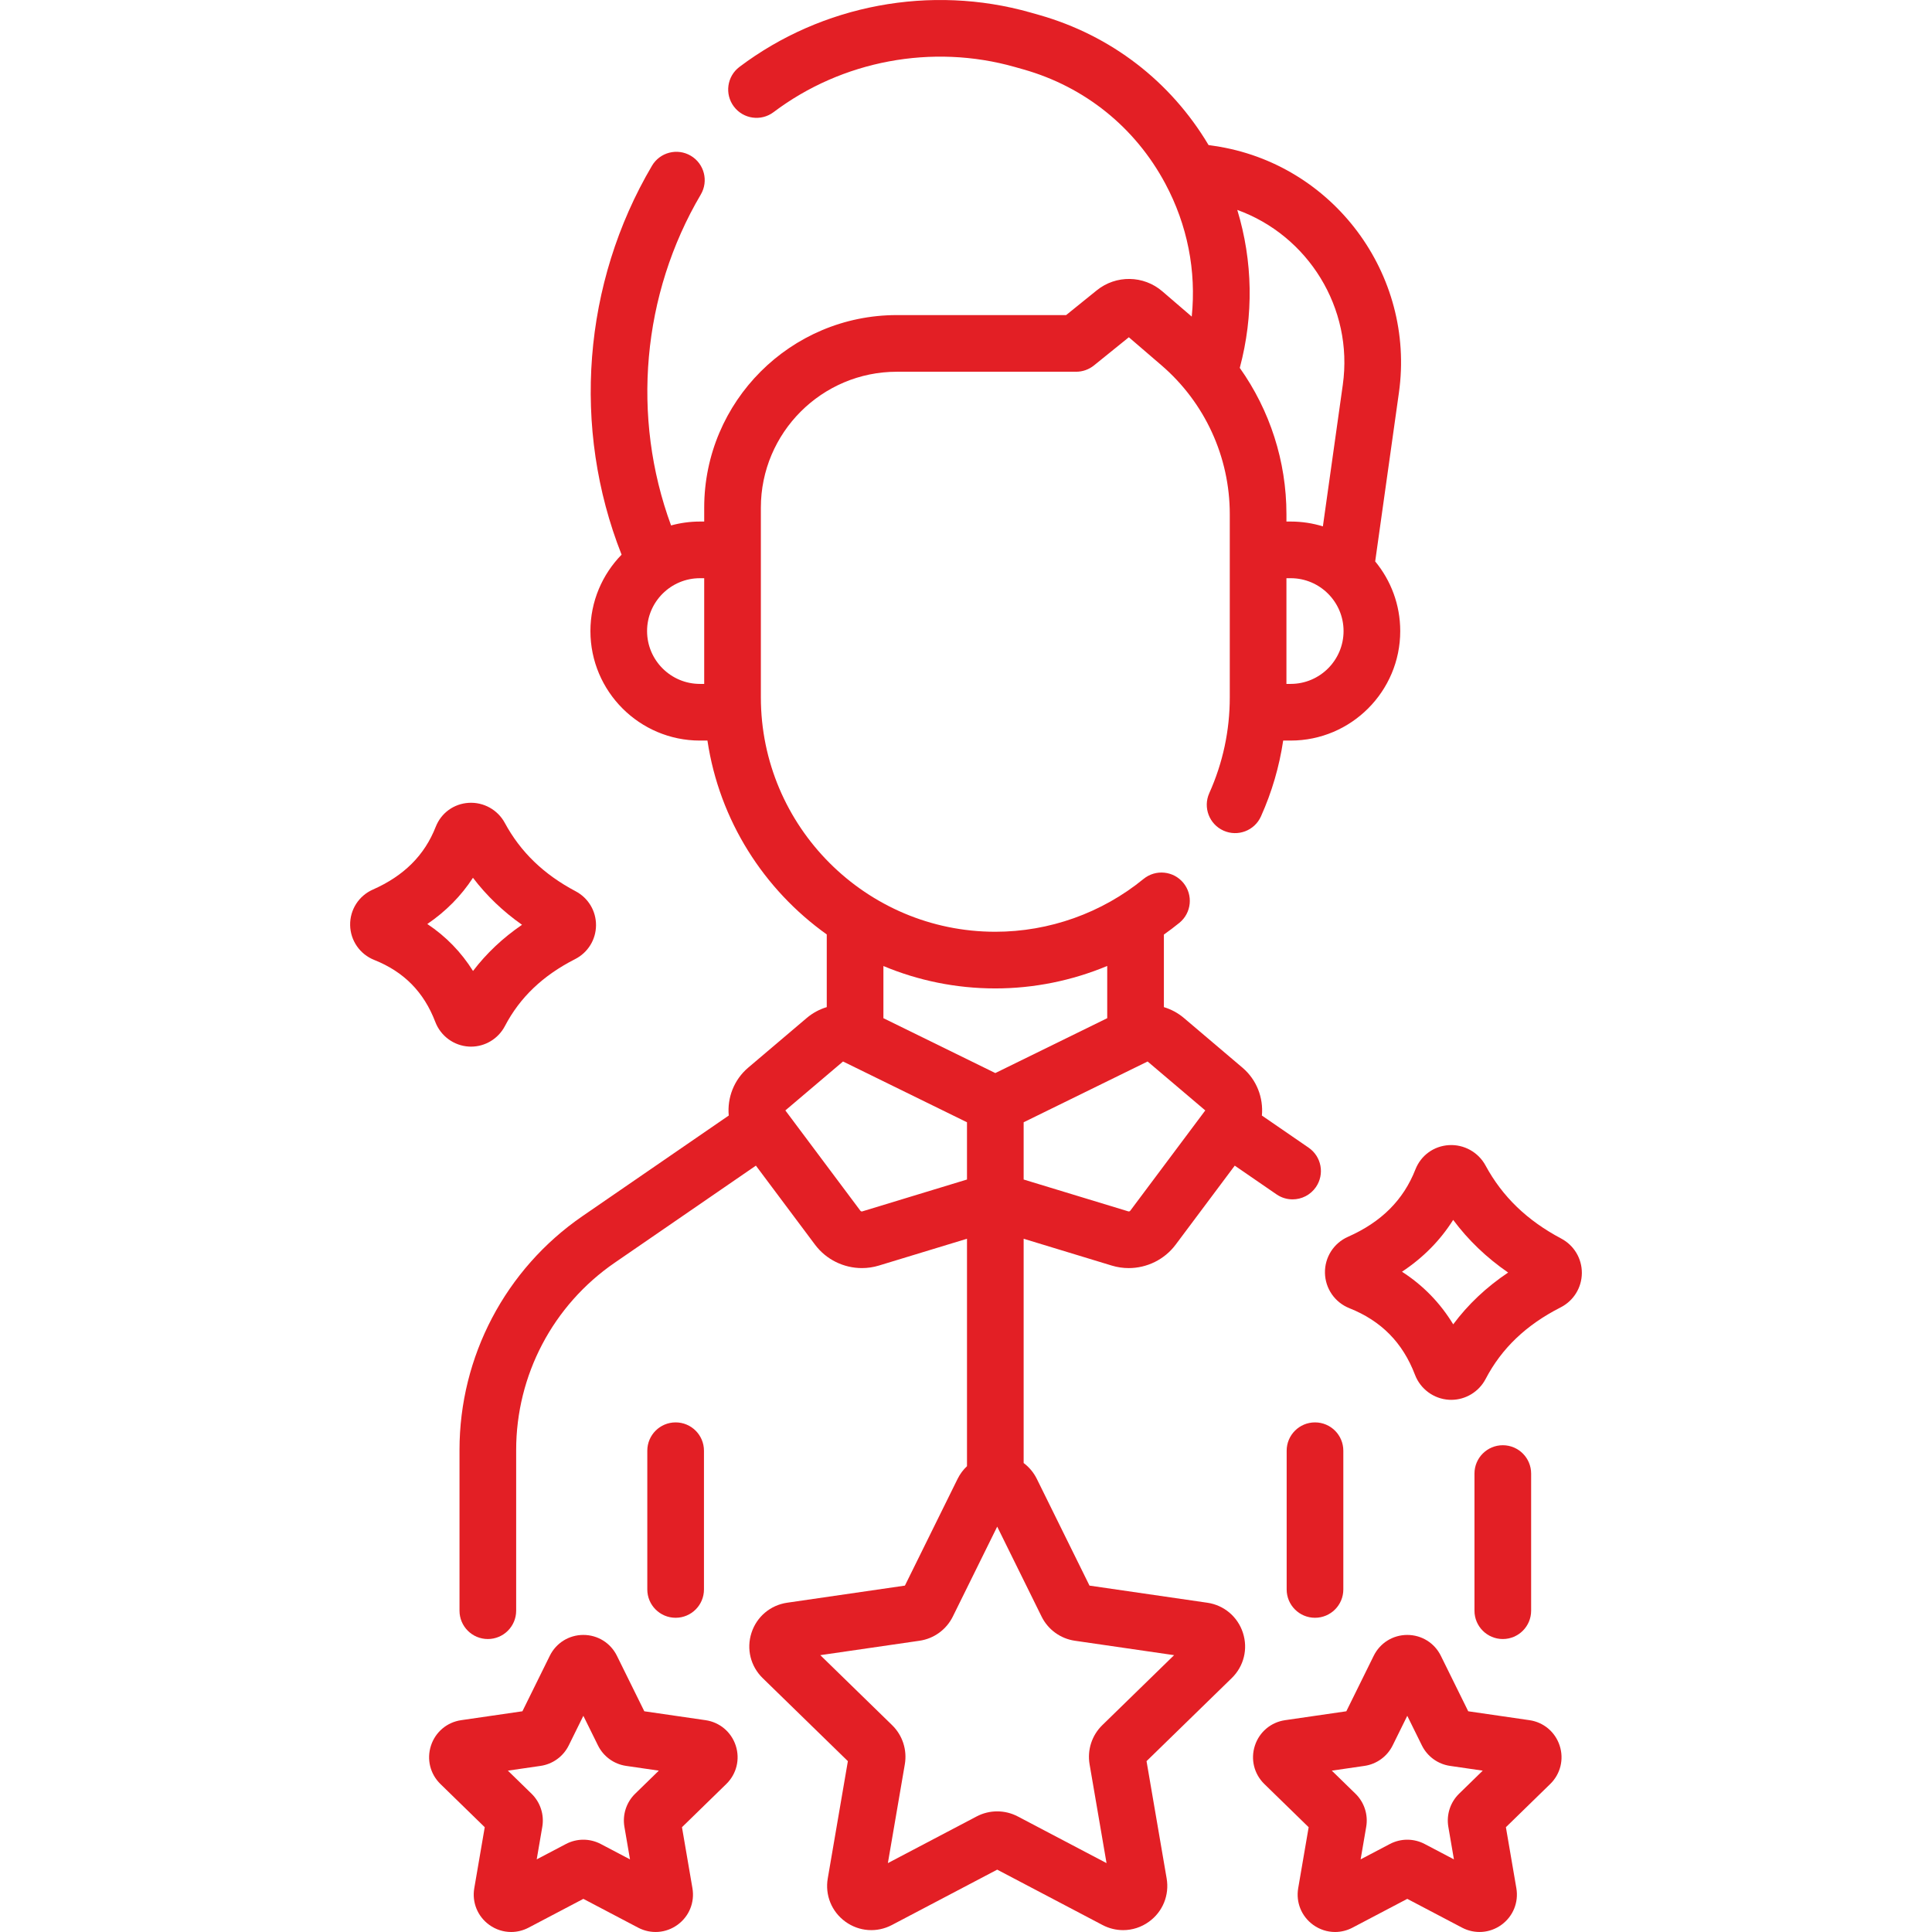
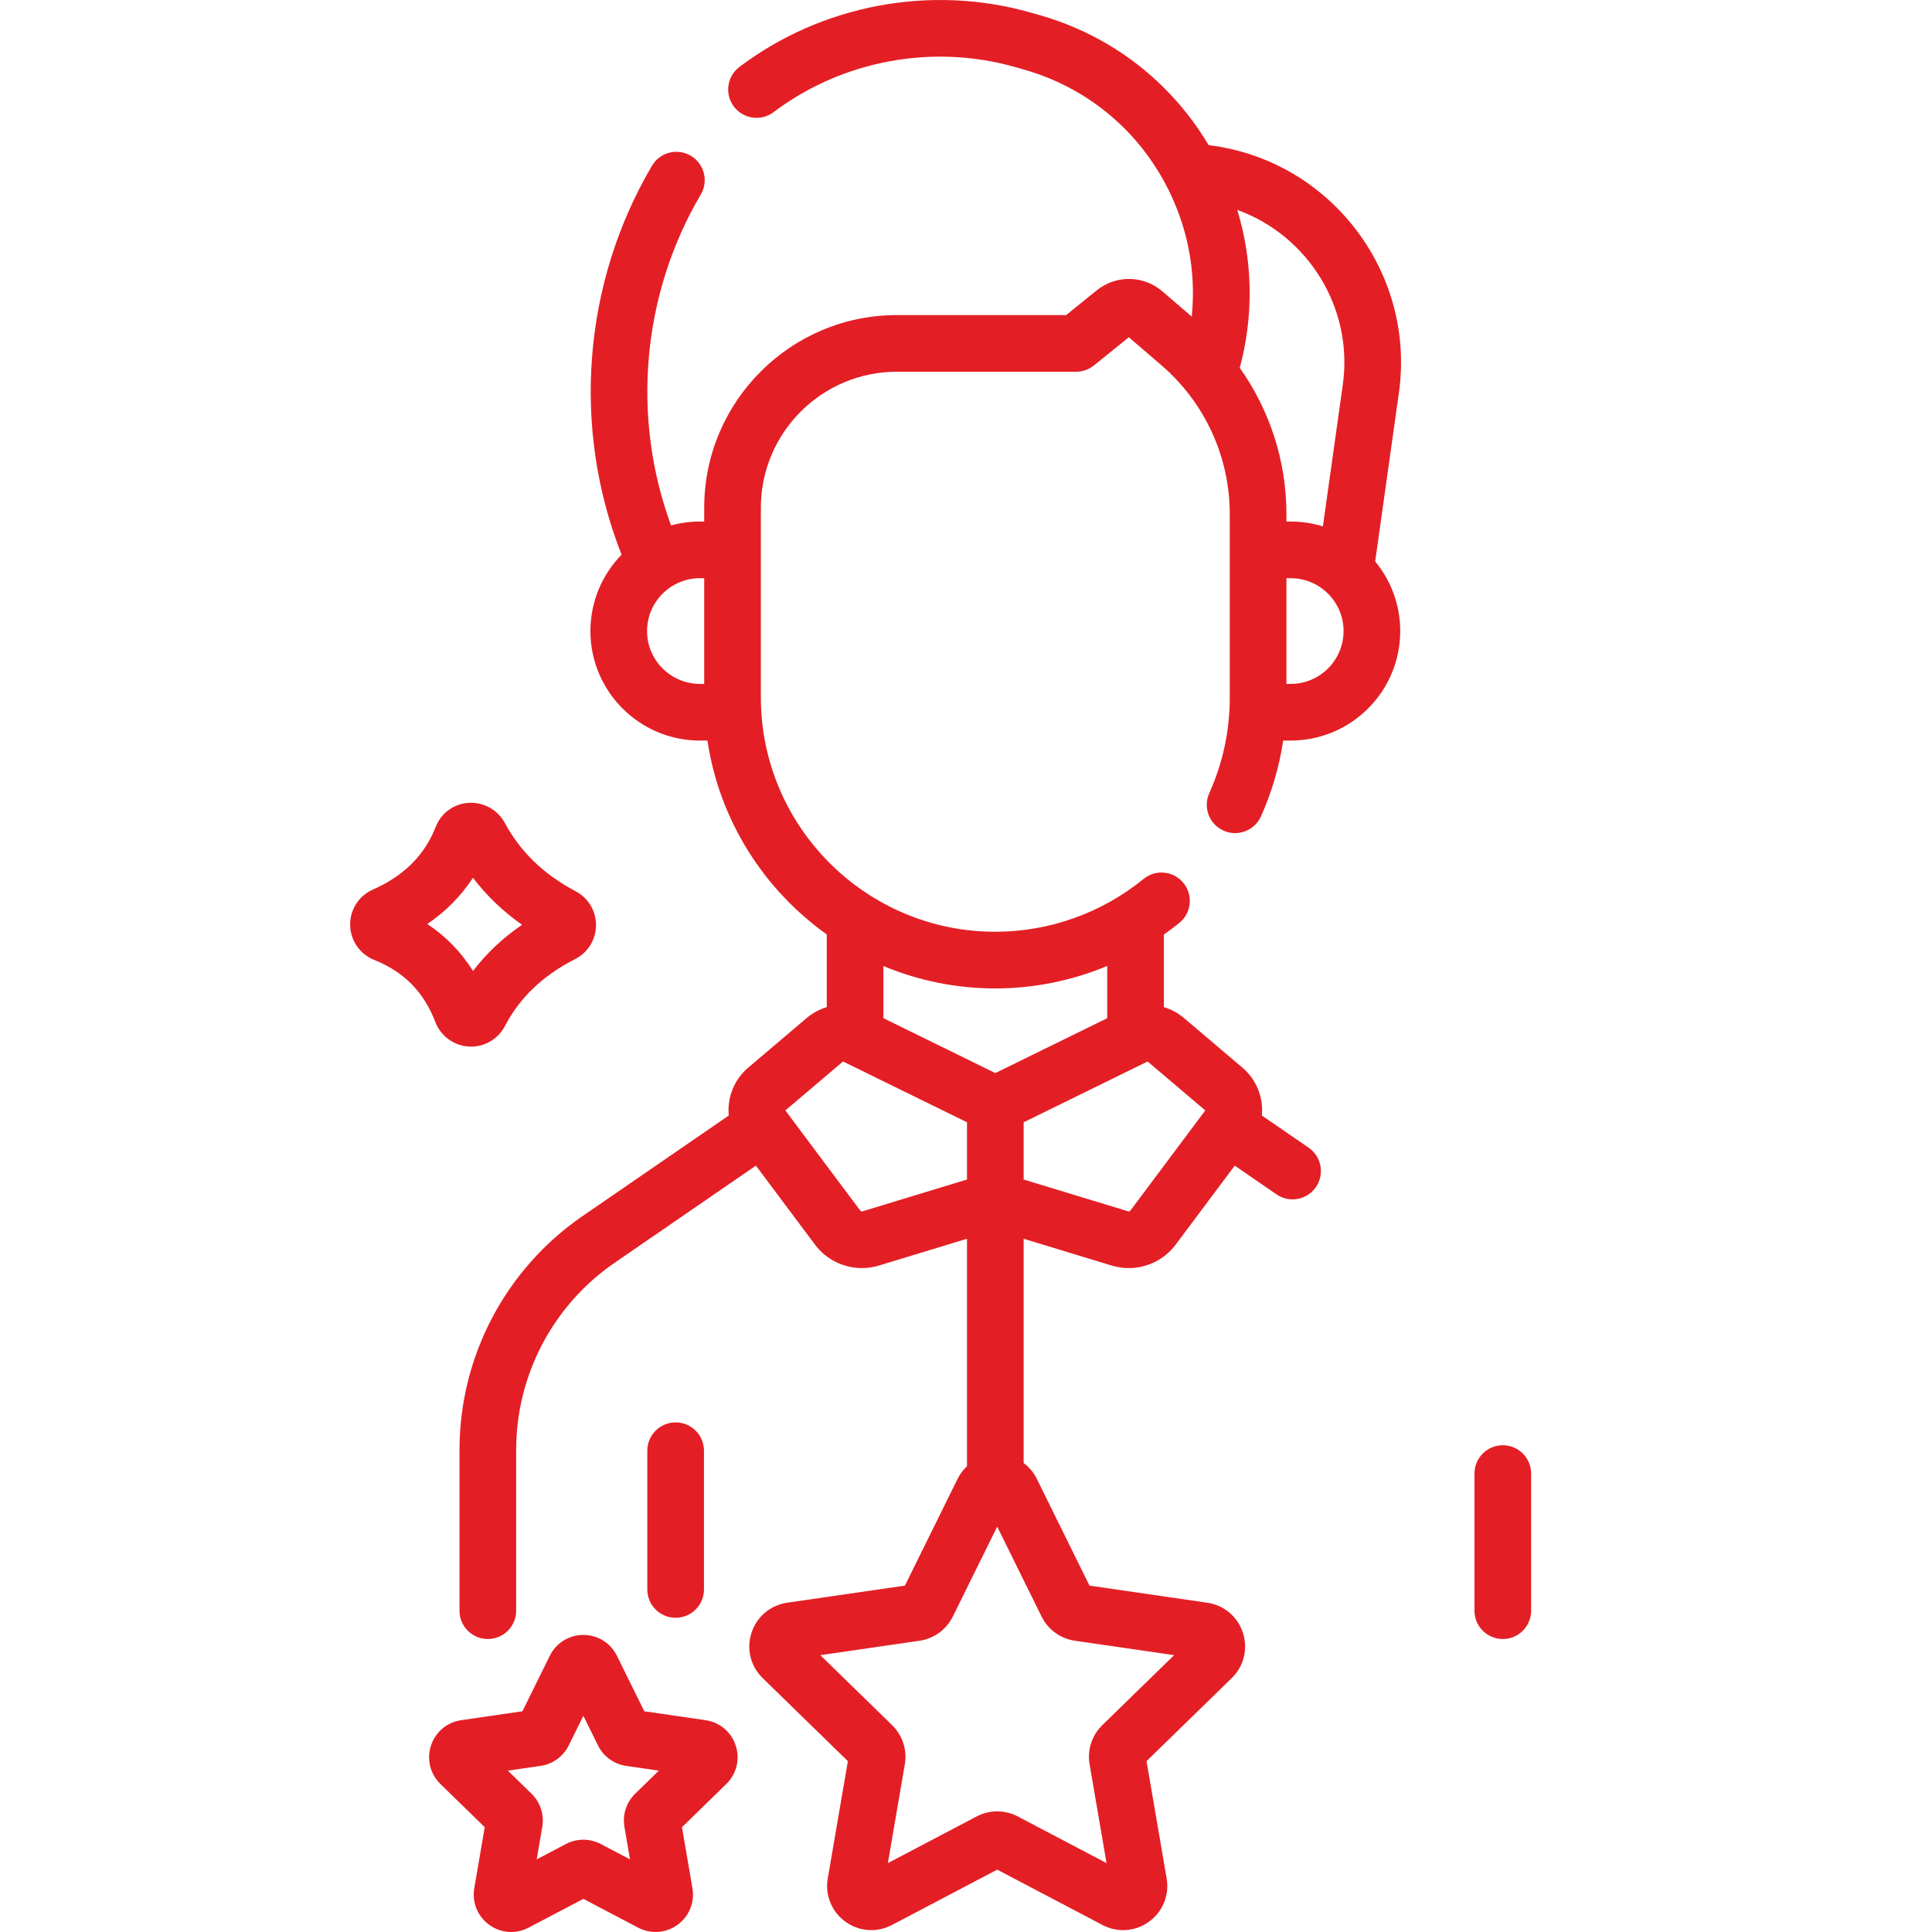
<svg xmlns="http://www.w3.org/2000/svg" version="1.1" width="512" height="512" x="0" y="0" viewBox="0 0 511.453 511.453" style="enable-background:new 0 0 512 512" xml:space="preserve" class="">
  <g>
    <g>
      <path d="m405.333 426.396v-36.303c0-4.143-3.358-7.5-7.5-7.5s-7.5 3.357-7.5 7.5v36.303c0 4.143 3.358 7.5 7.5 7.5s7.5-3.358 7.5-7.5z" fill="#e31f25" data-original="#000000" style="" class="" />
-       <path d="m413.284 327.87c-9.024-4.775-15.576-11.102-20.029-19.341-1.9-3.513-5.704-5.623-9.688-5.383-4.007.244-7.407 2.714-8.872 6.445-3.172 8.083-9.01 13.913-17.845 17.823-3.782 1.674-6.175 5.424-6.098 9.555.078 4.144 2.619 7.812 6.473 9.348 8.438 3.361 14.116 9.126 17.358 17.624 1.443 3.782 4.976 6.379 9.001 6.615.2.012.399.018.598.018 3.794 0 7.32-2.121 9.101-5.524 4.241-8.112 10.734-14.31 19.851-18.946 3.44-1.75 5.596-5.228 5.626-9.075.032-3.848-2.068-7.358-5.476-9.159zm-28.579 22.717c-3.454-5.683-7.985-10.337-13.561-13.927 5.592-3.702 10.122-8.289 13.55-13.723 3.976 5.346 8.838 10.005 14.549 13.94-5.753 3.851-10.613 8.433-14.538 13.71z" fill="#e31f25" data-original="#000000" style="" class="" />
      <path d="m124.107 277.057c.197.012.393.017.588.017 3.738 0 7.212-2.089 8.965-5.44 3.967-7.588 10.044-13.387 18.58-17.728 3.388-1.723 5.512-5.147 5.542-8.938.031-3.789-2.036-7.248-5.397-9.026-8.452-4.472-14.587-10.395-18.757-18.107-1.871-3.46-5.605-5.538-9.542-5.302-3.948.24-7.298 2.673-8.742 6.351v.001c-2.956 7.532-8.401 12.967-16.645 16.615-3.727 1.648-6.084 5.345-6.008 9.415.077 4.082 2.58 7.697 6.377 9.209 7.859 3.13 13.148 8.5 16.169 16.418 1.424 3.725 4.905 6.283 8.87 6.515zm1.097-44.686c3.6 4.735 7.941 8.894 12.992 12.445-5.083 3.473-9.418 7.56-12.975 12.228-3.144-5.014-7.186-9.168-12.101-12.434 4.925-3.352 8.962-7.442 12.084-12.239z" fill="#e31f25" data-original="#000000" style="" class="" />
      <path d="m319.589 424.283-31.169-4.529-13.94-28.245c-.839-1.7-2.045-3.125-3.493-4.207v-59.37l23.326 7.099c1.479.45 2.99.668 4.487.668 4.801-.001 9.458-2.238 12.428-6.208l15.642-20.915 11.061 7.607c1.298.893 2.778 1.321 4.243 1.321 2.386 0 4.732-1.137 6.187-3.251 2.347-3.413 1.483-8.082-1.93-10.43l-12.375-8.511c.429-4.664-1.342-9.445-5.146-12.674l-15.496-13.148c-1.582-1.343-3.392-2.302-5.302-2.878v-19.209c1.399-.994 2.776-2.021 4.109-3.111 3.208-2.621 3.683-7.347 1.061-10.554-2.62-3.207-7.345-3.681-10.553-1.062-11.036 9.02-24.972 13.986-39.242 13.986-34.224 0-62.067-27.844-62.067-62.067v-50.199c0-19.843 16.144-35.986 35.988-35.986h47.474c1.715 0 3.378-.588 4.713-1.666l9.239-7.463 8.62 7.41c11.503 9.888 18.101 24.258 18.101 39.428v48.477c0 8.815-1.827 17.355-5.431 25.381-1.696 3.779-.008 8.218 3.771 9.914 3.778 1.697 8.217.01 9.914-3.77 2.896-6.451 4.853-13.17 5.885-20.072h1.994c15.985 0 28.991-13.006 28.991-28.991 0-6.996-2.491-13.42-6.632-18.434l6.284-44.674c4.411-31.356-17.481-60.656-48.801-65.312l-1.594-.237c-10.046-16.879-25.86-29.053-44.896-34.451l-2.288-.648c-26.343-7.47-55.128-2.083-76.999 14.41-3.307 2.494-3.966 7.197-1.472 10.504 2.493 3.308 7.195 3.966 10.504 1.473 18.143-13.683 42.022-18.151 63.876-11.955l2.288.648c16.236 4.604 29.564 15.333 37.529 30.212 5.879 10.983 8.245 23.145 7.006 35.222l-7.788-6.695c-4.961-4.263-12.256-4.375-17.347-.264l-8.116 6.556h-44.823c-28.115 0-50.988 22.872-50.988 50.986v3.671h-1.132c-2.645 0-5.205.363-7.641 1.029-10.562-28.701-7.714-61.164 7.868-87.603 2.103-3.568.915-8.166-2.653-10.269-3.569-2.104-8.167-.915-10.27 2.653-18.322 31.087-21.282 69.441-8.044 102.953-5.099 5.228-8.25 12.365-8.25 20.227 0 15.985 13.005 28.99 28.991 28.99h1.987c3.16 21.114 14.923 39.439 31.587 51.32v19.242c-1.91.577-3.72 1.535-5.302 2.878l-15.497 13.149c-3.804 3.229-5.575 8.01-5.146 12.674l-38.716 26.626c-20.389 14.021-32.561 37.166-32.561 61.912v42.546c0 4.143 3.358 7.5 7.5 7.5s7.5-3.357 7.5-7.5v-42.547c0-19.806 9.742-38.33 26.061-49.553l37.402-25.722 15.643 20.915c2.97 3.971 7.626 6.208 12.427 6.208 1.497 0 3.008-.218 4.486-.668l23.328-7.099v60.208c-1.005.945-1.855 2.078-2.493 3.37l-13.94 28.245-31.17 4.529c-4.44.646-8.06 3.697-9.446 7.965-1.386 4.267-.251 8.862 2.961 11.993l22.555 21.985-5.325 31.043c-.759 4.422 1.025 8.808 4.654 11.444s8.351 2.98 12.323.892l27.879-14.657 27.879 14.657c1.728.908 3.596 1.356 5.456 1.356 2.416 0 4.816-.758 6.867-2.248 3.629-2.637 5.413-7.022 4.654-11.443l-5.325-31.044 22.555-21.985c3.213-3.131 4.348-7.727 2.962-11.993-1.387-4.268-5.007-7.32-9.447-7.965zm22.097-243.235h-1.132v-27.981h1.132c7.714 0 13.991 6.276 13.991 13.991 0 7.714-6.277 13.99-13.991 13.99zm13.79-79.189-5.273 37.486c-2.694-.83-5.554-1.278-8.516-1.278h-1.132v-1.948c0-14.03-4.4-27.517-12.354-38.73 3.722-13.907 3.459-28.276-.661-41.819 18.673 6.741 30.801 25.918 27.936 46.289zm-184.179 65.198c0-7.714 6.276-13.99 13.991-13.99h1.132v27.981h-1.132c-7.714 0-13.991-6.276-13.991-13.991zm147.772 126.903-19.853 26.545c-.123.165-.339.232-.535.175l-27.695-8.429v-15.155l32.815-16.09zm-55.582-32.297c10.217 0 20.293-2.062 29.625-5.946v13.825l-29.625 14.525-29.625-14.525v-13.809c9.126 3.814 19.132 5.93 29.625 5.93zm-35.197 59.017c-.195.062-.41-.011-.533-.175l-19.853-26.545 15.268-12.954 32.815 16.09v15.155zm63.518 136.014c-2.758 2.688-4.017 6.56-3.367 10.358l4.488 26.165-23.497-12.354c-1.705-.896-3.575-1.344-5.445-1.344s-3.74.447-5.445 1.344l-23.497 12.354 4.488-26.167c.65-3.797-.609-7.669-3.366-10.355l-19.01-18.529 26.273-3.817c3.811-.555 7.103-2.947 8.808-6.401l11.749-23.806 11.749 23.807c1.705 3.453 4.997 5.846 8.81 6.4l26.271 3.817z" fill="#e31f25" data-original="#000000" style="" class="" />
-       <path d="m404.889 455.378-16.21-2.356-7.249-14.688v-.001c-1.682-3.406-5.087-5.522-8.887-5.522-3.799.001-7.203 2.117-8.884 5.523l-7.25 14.688-16.21 2.356c-3.76.546-6.825 3.13-7.999 6.743s-.213 7.506 2.507 10.157l11.73 11.435-2.769 16.143c-.644 3.746.867 7.46 3.942 9.693 1.737 1.262 3.769 1.903 5.815 1.903 1.575 0 3.158-.38 4.62-1.149l14.499-7.622 14.497 7.621c3.363 1.769 7.361 1.479 10.436-.752 3.074-2.233 4.585-5.947 3.943-9.692l-2.769-16.145 11.729-11.434c2.721-2.652 3.682-6.544 2.508-10.157-1.174-3.614-4.24-6.198-7.999-6.744zm-18.626 19.462c-2.334 2.276-3.399 5.554-2.849 8.771l1.478 8.615-7.735-4.066c-1.445-.76-3.029-1.14-4.614-1.14-1.583 0-3.167.38-4.61 1.139l-7.737 4.067 1.478-8.614c.552-3.215-.513-6.494-2.85-8.772l-6.259-6.101 8.643-1.257c3.23-.466 6.021-2.492 7.468-5.421l3.869-7.839 3.869 7.841c1.445 2.927 4.237 4.953 7.46 5.418l8.65 1.258z" fill="#e31f25" data-original="#000000" style="" class="" />
      <path d="m186.775 455.378-16.21-2.356-7.25-14.688c-1.681-3.407-5.085-5.523-8.884-5.524h-.001c-3.799 0-7.204 2.116-8.885 5.522v.001l-7.249 14.688-16.209 2.356c-3.76.546-6.826 3.13-8 6.744-1.174 3.613-.213 7.505 2.508 10.157l11.729 11.434-2.769 16.145c-.642 3.745.869 7.459 3.943 9.692 1.737 1.261 3.769 1.902 5.814 1.902 1.575 0 3.158-.381 4.62-1.149l14.499-7.622 14.497 7.621c3.363 1.769 7.362 1.48 10.437-.753s4.585-5.947 3.942-9.691l-2.769-16.145 11.729-11.434c2.721-2.652 3.682-6.545 2.508-10.158-1.175-3.612-4.24-6.196-8-6.742zm-18.626 19.462c-2.336 2.277-3.401 5.557-2.849 8.771l1.478 8.615-7.735-4.066c-2.889-1.52-6.337-1.519-9.224-.001l-7.737 4.067 1.478-8.618c.55-3.214-.516-6.491-2.851-8.769l-6.259-6.101 8.644-1.257c3.23-.466 6.021-2.492 7.468-5.421l3.868-7.839 3.87 7.841c1.445 2.927 4.237 4.953 7.46 5.418l8.65 1.258z" fill="#e31f25" data-original="#000000" style="" class="" />
      <path d="m186.358 420.769v-36.724c0-4.143-3.358-7.5-7.5-7.5s-7.5 3.357-7.5 7.5v36.724c0 4.143 3.358 7.5 7.5 7.5s7.5-3.357 7.5-7.5z" fill="#e31f25" data-original="#000000" style="" class="" />
-       <path d="m340.615 384.045v36.724c0 4.143 3.358 7.5 7.5 7.5s7.5-3.357 7.5-7.5v-36.724c0-4.143-3.358-7.5-7.5-7.5s-7.5 3.358-7.5 7.5z" fill="#e31f25" data-original="#000000" style="" class="" />
    </g>
  </g>
</svg>